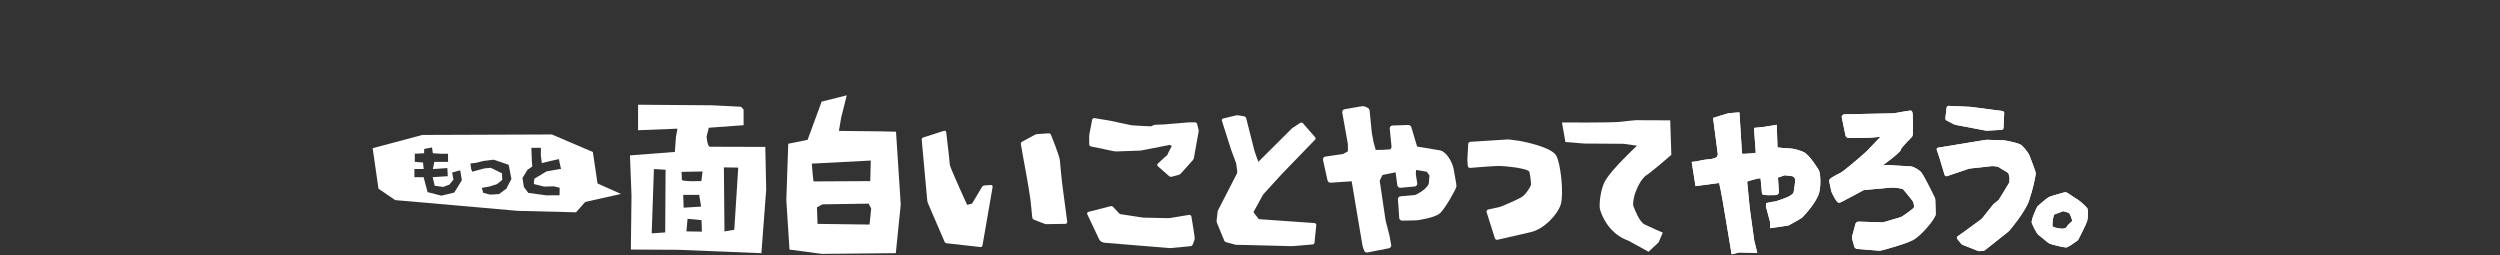
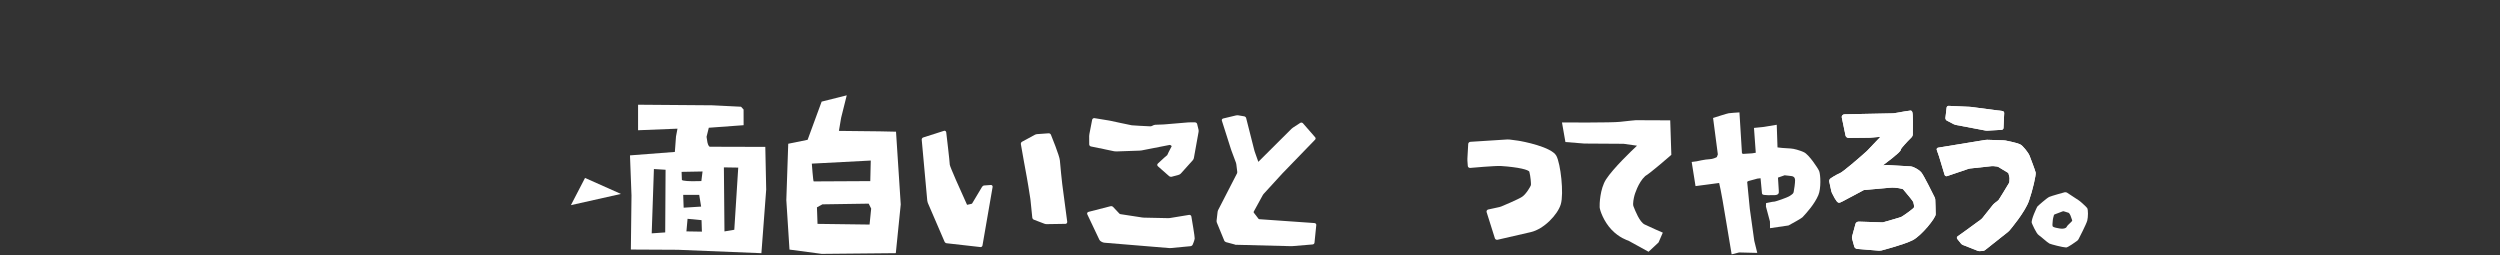
<svg xmlns="http://www.w3.org/2000/svg" id="a" width="1096" height="112" viewBox="0 0 1096 112">
  <rect x="0" y="0" width="1096" height="112" fill="#333333" stroke="none" />
  <defs>
    <style>.b{fill:#fff;}</style>
  </defs>
  <path class="b" d="m434.396,81.095l-2.909.212c-.356.02-.738.27-.939.584l-4.319,7.229c-.05.1-.234.231-.34.25l-1.846.41-.111-.051c-2.881-6.295-7.48-16.622-7.551-17.526,0-1.1-1.488-13.677-1.555-14.203h0c-.032-.234-.16-.439-.334-.564-.176-.122-.414-.161-.632-.084l-9.137,2.918c-.4.128-.677.558-.643.994l2.436,26.73c.024.279.131.676.229.933l7.347,17.032c.149.352.52.628.896.68l14.811,1.671.083.013c.406.01.762-.295.842-.722l4.434-25.623c.041-.241-.022-.475-.175-.642-.141-.173-.365-.26-.59-.241" />
  <path class="b" d="m465.647,80.355c-.013-.08-.903-8.193-.997-10.025-.115-1.928-3.778-10.901-3.929-11.273-.156-.384-.58-.628-.968-.622l-5.121.366c-.275.019-.68.138-.917.267l-5.673,3.075c-.356.199-.571.654-.497,1.058.096.571,2.466,14.024,2.639,14.688.135.525,1.123,6.705,1.481,9.037.034.215.093.578.106.802l.78,7.664c.038.378.329.776.675.914l4.679,1.792c.266.097.662.167.93.164l8.283-.131h.026c.215-.013.414-.116.542-.283.142-.167.204-.392.184-.622l-2.124-16.063c-.025-.215-.077-.582-.099-.809" />
  <path class="b" d="m524.837,54.385c-.1-.42-.471-.741-.967-.741h-2.281c-.246,0-.642.016-.889.035l-9.926.834c-.226.02-.598.043-.824.055l-3.38.128c-.295.01-.72.119-.983.241l-.675.334c-.146.065-.44.112-.586.112-2.522-.109-7.488-.36-8.168-.456-.856-.131-9.173-1.94-9.254-1.956-.234-.048-.622-.122-.856-.161l-6.215-1.013c-.473-.07-.93.228-1.026.68l-1.219,6.301c-.058.247-.096.629-.096.879l.022,3.646c0,.446.33.817.779.911,1.398.283,3.694.744,3.871.792l.025-.074.084.029v.061l.244.016c.795.221,2.463.559,5.936,1.28.266.048.692.084.956.073l10.174-.352c.262,0,.659-.055.916-.096l12.279-2.402c.099-.019.294.032.368.084l.507.385.022.08c-1.208,2.332-1.76,3.39-1.948,3.912-.534.382-1.619,1.389-4.12,3.705-.17.153-.263.365-.263.59,0,.221.098.43.272.587l4.923,4.332c.214.186.532.292.837.299.102,0,.222-.006.322-.039l3.059-.831c.31-.084.701-.32.906-.551l5.272-5.863c.209-.231.401-.629.456-.917l2.07-11.497c.049-.275.042-.682-.026-.965l-.601-2.466Z" />
  <path class="b" d="m521.938,94.35c-.205-.128-.431-.183-.661-.141l-8.382,1.375c-.209.032-.562.045-.763.048l-10.574-.218c-.219,0-.574-.038-.789-.067l-9.569-1.466c-.128-.016-.359-.131-.446-.225l-2.758-2.928c-.263-.291-.757-.426-1.154-.32l-9.637,2.473c-.244.067-.437.214-.539.413-.103.199-.103.44,0,.651l5.292,11.148c.141.282.447.606.744.763l.492.264c.261.141.688.256.979.285l28.285,2.334c.095.006.201.016.323.016.211.006.442,0,.609-.022l8.54-.805c.401-.041.802-.327.953-.686.085-.186.814-1.892.876-2.697.054-.776-1.212-8.178-1.463-9.653-.035-.218-.168-.411-.355-.542" />
-   <path class="b" d="m637.819,77.096c-.184-1.003-.377-2.005-.506-2.806-.389-2.582-2.934-7.883-6.209-8.402-2.386-.376-8.62-1.437-9.839-1.642l-2.533-8.485c-.17-.564-.734-.965-1.363-.965h-.003l-6.9.221c-.338.006-.675.16-.895.417-.225.243-.34.587-.305.923l.786,8.076-.032.16-.46.866-2.859.202c-.184.016-.484.028-.657.028l-2.918.042-.812-2.854c-.045-.153-.117-.436-.147-.6l-.722-3.845c-.032-.17-.07-.449-.09-.616l-.91-9.315c-.058-.498-.379-.985-.821-1.219-.298-.153-1.299-.67-1.943-.725-.311-.032-1.514.1-8.206,1.331-.69.126-1.146.77-1.026,1.447l2.39,13.434c.035.154.051.404.061.561l.038,2.989-1.946,1.103-.337.115-7.613,1.103c-.343.058-.65.237-.851.516-.198.276-.266.619-.188.956l1.984,8.957c.138.617.734,1.052,1.397,1.024l9.188-.619,4.711,28.019c.048.231.126.586.211.811l.523,1.517c.186.516.689.869,1.244.882h.029c.074,0,.166-.013.243-.029l9.361-1.835c.681-.134,1.132-.785,1.007-1.453l-.699-3.832c-.039-.208-.111-.542-.169-.744l-1.524-5.927c-.041-.161-.1-.43-.119-.6l-2.513-17.003.018-.151,1.199-2.434,5.74-1.151.757,5.682c.078.663.699,1.151,1.392,1.093l6.209-.571c.346-.028.666-.199.879-.458.211-.276.301-.616.243-.95l-.59-3.761c-.022-.116-.038-.366-.022-.487l.112-1.575c2.341.333,4.413.68,4.596.731.143.106.696.809,1.228,1.649l.035.109-.263,3.204c-.007.131-.062.371-.088.468-.006.016-.388,1.036-1.892,2.322-1.622,1.398-3.771,2.38-3.797,2.389-.082.042-.295.093-.382.1l-6.256.561c-.693.064-1.216.664-1.155,1.343l.192,2.47c.017.189.042.5.052.689l.333,4.987c.039.686.654,1.199,1.312,1.183l5.871-.109c.23-.003.591-.028.821-.065.75-.105,7.388-1.077,9.656-2.893,2.289-1.818,7.171-10.567,7.386-11.766.105-.654-.107-1.962-.645-4.794h0Z" />
  <path class="b" d="m665.357,61.645c-3.296-.443-3.54-.471-3.54-.471-.292-.032-.737-.042-1.026-.032l-16.17,1.029c-.514.033-.936.453-.959.959l-.352,6.328c-.016.269-.016.708,0,.967l.171,2.312c.009.263.135.481.333.654.195.158.446.247.699.225.108-.016,11.153-.994,13.476-.84,7.886.523,12.248,1.681,12.484,2.553.526,1.917.786,5.327.689,5.811-.097.471-2.062,3.938-3.854,5.125-1.838,1.225-9.079,4.227-9.137,4.246-.215.096-.587.205-.815.26l-4.937,1.075c-.254.064-.473.217-.598.432-.132.219-.163.484-.087.719l3.617,11.455c.132.405.517.678.943.678l.233-.019s9.083-2.088,14.548-3.345c5.762-1.312,11.813-7.645,13.177-12.218,1.405-4.72-.067-17.811-1.96-21.275-2.126-3.854-14.703-6.33-16.936-6.625" />
  <path class="b" d="m717.133,52.694c-.044.007-3.428.302-6.939.718-3.473.421-24.71.286-24.908.283l-.513-.009,1.507,8.581,8.284.662,17.236.111,5.863.828c-2.367,2.219-10.452,9.941-13.566,14.761-2.712,4.198-2.883,11.058-2.809,12.241.109,1.385,1.754,6.192,5.226,9.838,3.304,3.48,6.896,4.653,7.39,4.807l8.819,4.852,4.399-4.098,1.853-4.284-.398-.164c-.031-.019-5.149-2.216-7.591-3.425-2.196-1.081-4.126-6.051-4.762-7.684l-.128-.308c-.411-1.068.198-3.807.465-4.772.016-.061,1.568-5.596,4.711-8.457,2.206-1.244,10.92-8.838,11.292-9.162l.149-.131-.486-15.124-15.096-.065Z" />
  <path class="b" d="m311.256,64.329c-.714.019-1.113-1.873-1.113-1.873l-.391-2.482.987-3.97,15.262-1.119-.015-6.882-1.127-1.212-12.59-.626-32.535-.256-.005,11.192,17.281-.692-.645,3.405-.503,6.796-19.673,1.51.665,17.603-.279,23.677,20.592.106,36.635,1.495,2.101-27.913-.391-18.689s-23.542-.094-24.257-.068m-19.623,37.563l-5.92.407.965-28.199,5.113.321-.159,27.471Zm7.886-16.467h7.02l.84,5.144-7.662.481-.199-5.625Zm1.414,16.015l.498-5.516,6.128.59.159,5.038-6.785-.112Zm6.546-22.058l-4.009.065s-4.528-.025-4.528-.628c-.005-.593-.128-3.473-.128-3.473l9.188-.17-.522,4.207Zm14.441,21.346l-4.311.725-.253-28.074,6.292.099-1.728,27.25Z" />
  <path class="b" d="m385.006,57.573l-17.226-.19.968-5.728,2.462-9.864-11.001,2.761-6.151,16.74-8.495,1.728-.837,24.707,1.385,21.691,14.123,1.882,32.491-.311,2.16-21.346-2.069-31.906-7.811-.166Zm-29.103,14.161l25.841-1.35-.214,9.015s-24.559.131-24.812.131c-.256-.006-.815-7.796-.815-7.796m25.316,26.711l-22.817-.298-.251-7.254,2.394-1.308,20.292-.308,1.087,2.174-.706,6.995Z" />
  <path class="b" d="m576.285,97.79l-24.293-1.703-.25-.157-2.123-2.755-.019-.327,3.96-7.226c.067-.157.228-.403.346-.526l8.223-8.985c.141-.144.374-.392.514-.532l13.901-14.354c.303-.292.291-.769-.006-1.083l-5.343-6.123c-.306-.308-.815-.375-1.174-.135l-3.179,2.062c-.208.132-.496.363-.656.533l-14.532,14.472-1.569-4.429c-.059-.196-.156-.51-.204-.692l-3.572-14.091c-.088-.354-.456-.674-.845-.738l-2.584-.439c-.285-.042-.698-.032-.979.029l-5.678,1.36c-.205.054-.383.183-.497.359-.103.177-.124.379-.059.581l3.946,12.395c.057.203.176.539.247.729l2.005,5.375c.058.167.132.459.146.638l.417,3.432c.014.141-.031.376-.093.494l-8.289,16.111c-.109.215-.225.574-.25.822l-.443,3.829c-.033.257.022.648.125.894l3.223,7.841c.118.32.476.619.815.712,1.297.334,3.149.834,3.867,1.033v.077l.812.067v-.022c2.988.07,23.401.584,23.616.593h.049c.24.006.593-.01.811-.022l8.783-.725c.424-.032.78-.366.819-.75l.789-7.783c.016-.196-.05-.401-.203-.561-.148-.161-.347-.257-.574-.276" />
  <path class="b" d="m790.876,66.748c-1.901-.872-4.415-1.578-5.856-1.651-1.199-.068-3.211-.202-3.71-.241l-2.05-.234-.334-9.925-5.965.979-4.018.404.786,10.881-1.594.26-4.058.253-.404-.343-1.097-17.859-.855.057c-.039,0-3.14.199-3.867.321-.745.116-5.59,1.674-6.138,1.847l-.703.222,2.091,15.957c-.184.603-.376,1.061-.438,1.184-.376.237-1.81.901-3.229.942-1.869.042-5.619.914-5.656.92l-2.14.279,1.681,10.586,10.352-1.369c.654,2.416,2.306,11.979,3.235,17.809l2.249,13.475,3.288-.831,7.946.199-1.312-5.275-1.96-14.034-1.157-11.857.549-.336,3.922-1.071,1.393-.154.031.26c.191,2.039.57,6.028.581,6.192.083.931.539,1.017,5.439.962,1.18-.022,1.841-.388,1.953-1.087.022-.109.077-.407-.362-6.609,1.046-.372,2.585-.905,2.921-1.022.32.006,1.603.173,2.149.243.513.064.948.128,1.119.142.118.013.535.208.802.391.021.013.504.449.51,1.35.021,1.286-.388,4.047-.604,5.099-.131.661-.294.889-1.677,1.805-1.267.831-6.226,2.454-6.667,2.498-.359-.022-1.411.158-3.114.532l-.674.151-.038,1.517,1.761,6.551.031,2.912,7.995-1.17.195-.067c5.715-3.098,6.075-3.557,6.192-3.714.05-.051.151-.173.356-.4,1.308-1.405,4.753-5.163,6.446-9.143,1.231-2.861.99-8.954.36-10.513-.562-1.398-4.613-7.366-6.659-8.273" />
-   <path class="b" d="m790.876,66.748c-1.901-.872-4.415-1.578-5.856-1.651-1.199-.068-3.211-.202-3.71-.241l-2.05-.234-.334-9.925-5.965.979-4.018.404.786,10.881-1.594.26-4.058.253-.404-.343-1.097-17.859-.855.057c-.039,0-3.14.199-3.867.321-.745.116-5.59,1.674-6.138,1.847l-.703.222,2.091,15.957c-.184.603-.376,1.061-.438,1.184-.376.237-1.81.901-3.229.942-1.869.042-5.619.914-5.656.92l-2.14.279,1.681,10.586,10.352-1.369c.654,2.416,2.306,11.979,3.235,17.809l2.249,13.475,3.288-.831,7.946.199-1.312-5.275-1.96-14.034-1.157-11.857.549-.336,3.922-1.071,1.393-.154.031.26c.191,2.039.57,6.028.581,6.192.083.931.539,1.017,5.439.962,1.18-.022,1.841-.388,1.953-1.087.022-.109.077-.407-.362-6.609,1.046-.372,2.585-.905,2.921-1.022.32.006,1.603.173,2.149.243.513.064.948.128,1.119.142.118.013.535.208.802.391.021.013.504.449.51,1.35.021,1.286-.388,4.047-.604,5.099-.131.661-.294.889-1.677,1.805-1.267.831-6.226,2.454-6.667,2.498-.359-.022-1.411.158-3.114.532l-.674.151-.038,1.517,1.761,6.551.031,2.912,7.995-1.17.195-.067c5.715-3.098,6.075-3.557,6.192-3.714.05-.051.151-.173.356-.4,1.308-1.405,4.753-5.163,6.446-9.143,1.231-2.861.99-8.954.36-10.513-.562-1.398-4.613-7.366-6.659-8.273" />
  <path class="b" d="m848.151,86.525c-.763-1.546-4.634-9.368-5.746-10.805-1.303-1.67-3.838-2.553-3.948-2.59-.295-.1-.718-.19-1.029-.203l-10.137-.577c-.295-.02-.709.012-.969.041l-.914.125c7.463-5.583,8.065-6.606,7.967-7.148.352-.619,2.238-2.78,4.672-5.198.299-.295.506-.763.52-1.161.221-9.649-.155-9.993-.46-10.278l-.289-.244-.371-.006c-.43-.004-4.041.625-6.998,1.147-.163.026-.449.058-.619.058l-21.193.427c-.366,0-.706.164-.931.407-.248.254-.339.604-.275.94l1.654,7.985c.119.571.709,1.017,1.38,1.026l8.857-.093c.242,0,.633-.022.866-.039l4.198-.362-5.718,6.006c-.122.135-.34.34-.482.462-3.739,3.344-10.181,8.851-11.493,9.428-2.029.87-4.072,2.268-4.156,2.332-.454.317-.699.882-.593,1.395l.893,4.182c.047.249.176.619.297.847,1.982,3.986,2.553,4.262,3.224,4.23.394-.029.853-.209,7.863-4.003,1.147-.616,2.55-1.379,2.873-1.536.433-.068,2.675-.254,4.487-.408l.214-.016c2.321-.195,4.937-.417,6.539-.584,3.054-.315,5.798.564,5.833.577l.19.128c2.469,2.867,4.275,5.189,4.415,5.541.139.529.495,1.796.292,2.402-.298.561-4.646,3.682-5.531,4.121-.362.183-4.372,1.359-7.87,2.341-.122.036-.369.071-.466.064l-10.339-.327c-.642.006-1.251.385-1.404.965l-1.487,5.474c-.101.325-.101.773,0,1.097l.945,3.412c.142.538.695.959,1.293,1.013l9.498.773.192.003c.306.009.664-.032.918-.096,1.025-.269,10.114-2.665,13.74-4.528,3.792-1.956,10.023-9.646,10.042-11.315.019-1.208-.174-6.378-.177-6.423-.016-.315-.118-.719-.267-1.013" />
  <path class="b" d="m848.151,86.525c-.763-1.546-4.634-9.368-5.746-10.805-1.303-1.67-3.838-2.553-3.948-2.59-.295-.1-.718-.19-1.029-.203l-10.137-.577c-.295-.02-.709.012-.969.041l-.914.125c7.463-5.583,8.065-6.606,7.967-7.148.352-.619,2.238-2.78,4.672-5.198.299-.295.506-.763.52-1.161.221-9.649-.155-9.993-.46-10.278l-.289-.244-.371-.006c-.43-.004-4.041.625-6.998,1.147-.163.026-.449.058-.619.058l-21.193.427c-.366,0-.706.164-.931.407-.248.254-.339.604-.275.94l1.654,7.985c.119.571.709,1.017,1.38,1.026l8.857-.093c.242,0,.633-.022.866-.039l4.198-.362-5.718,6.006c-.122.135-.34.34-.482.462-3.739,3.344-10.181,8.851-11.493,9.428-2.029.87-4.072,2.268-4.156,2.332-.454.317-.699.882-.593,1.395l.893,4.182c.047.249.176.619.297.847,1.982,3.986,2.553,4.262,3.224,4.23.394-.029.853-.209,7.863-4.003,1.147-.616,2.55-1.379,2.873-1.536.433-.068,2.675-.254,4.487-.408l.214-.016c2.321-.195,4.937-.417,6.539-.584,3.054-.315,5.798.564,5.833.577l.19.128c2.469,2.867,4.275,5.189,4.415,5.541.139.529.495,1.796.292,2.402-.298.561-4.646,3.682-5.531,4.121-.362.183-4.372,1.359-7.87,2.341-.122.036-.369.071-.466.064l-10.339-.327c-.642.006-1.251.385-1.404.965l-1.487,5.474c-.101.325-.101.773,0,1.097l.945,3.412c.142.538.695.959,1.293,1.013l9.498.773.192.003c.306.009.664-.032.918-.096,1.025-.269,10.114-2.665,13.74-4.528,3.792-1.956,10.023-9.646,10.042-11.315.019-1.208-.174-6.378-.177-6.423-.016-.315-.118-.719-.267-1.013" />
  <path class="b" d="m915.004,91.21c-.36-.558-2.553-2.479-2.993-2.861-.177-.147-.469-.378-.669-.506l-5.141-3.374c-.277-.189-.73-.263-1.05-.176-.243.067-5.762,1.578-6.767,2.033-1.07.491-5.047,3.993-5.246,4.275-.125.199-2.812,5.737-2.408,7.122.064.231,2.068,4.897,3.078,5.349l-.006.022c.214.097,1.16.891,1.921,1.54,1.376,1.167,2.325,1.943,2.768,2.155.788.359,5.888,1.68,7.219,1.69h.183c.872-.128,3.839-2.264,4.734-2.908.227-.17.493-.488.621-.738.148-.263,3.403-6.568,3.81-8.127.392-1.513.44-4.775-.039-5.497h-.015Zm-7.611,6.696c-.534.497-1.093,1.007-1.375,1.568-.355.719-1.678.811-2.181.783-.198-.013-.533-.045-.734-.064-1.049-.142-2.72-.491-3.101-.841-.335-.301-.187-1.446-.122-2.065.037-.289.07-.542.07-.729,0-.522.375-1.853.513-2.321l.205-.212,3.641-1.375c.064-.032.173-.035.272-.035l.167.016,2.043.632c.109.025.278.163.342.256l.283.416c.102.142.244.423.298.584,0,0,.439,1.18.741,2.101.076.247-.641.894-1.062,1.286" />
-   <path class="b" d="m915.004,91.21c-.36-.558-2.553-2.479-2.993-2.861-.177-.147-.469-.378-.669-.506l-5.141-3.374c-.277-.189-.73-.263-1.05-.176-.243.067-5.762,1.578-6.767,2.033-1.07.491-5.047,3.993-5.246,4.275-.125.199-2.812,5.737-2.408,7.122.064.231,2.068,4.897,3.078,5.349l-.006.022c.214.097,1.16.891,1.921,1.54,1.376,1.167,2.325,1.943,2.768,2.155.788.359,5.888,1.68,7.219,1.69h.183c.872-.128,3.839-2.264,4.734-2.908.227-.17.493-.488.621-.738.148-.263,3.403-6.568,3.81-8.127.392-1.513.44-4.775-.039-5.497h-.015Zm-7.611,6.696c-.534.497-1.093,1.007-1.375,1.568-.355.719-1.678.811-2.181.783-.198-.013-.533-.045-.734-.064-1.049-.142-2.72-.491-3.101-.841-.335-.301-.187-1.446-.122-2.065.037-.289.07-.542.07-.729,0-.522.375-1.853.513-2.321l.205-.212,3.641-1.375c.064-.032.173-.035.272-.035l.167.016,2.043.632c.109.025.278.163.342.256l.283.416c.102.142.244.423.298.584,0,0,.439,1.18.741,2.101.076.247-.641.894-1.062,1.286" />
  <path class="b" d="m853.386,52.813l3.136,1.642c.229.119.601.244.848.298l13.029,2.47c.196.032.455.051.683.058l.198-.007,6.232-.352c.436-.032.815-.391.826-.821l.299-6.529c.033-.433-.302-.811-.76-.885l-13.671-1.799c-.221-.032-.591-.068-.821-.068l-9.066-.404c-.454-.022-.865.308-.92.757l-.542,4.653c-.054.388.17.802.529.988" />
-   <path class="b" d="m853.386,52.813l3.136,1.642c.229.119.601.244.848.298l13.029,2.47c.196.032.455.051.683.058l.198-.007,6.232-.352c.436-.032.815-.391.826-.821l.299-6.529c.033-.433-.302-.811-.76-.885l-13.671-1.799c-.221-.032-.591-.068-.821-.068l-9.066-.404c-.454-.022-.865.308-.92.757l-.542,4.653c-.054.388.17.802.529.988" />
+   <path class="b" d="m853.386,52.813l3.136,1.642c.229.119.601.244.848.298l13.029,2.47c.196.032.455.051.683.058l.198-.007,6.232-.352c.436-.032.815-.391.826-.821l.299-6.529c.033-.433-.302-.811-.76-.885l-13.671-1.799c-.221-.032-.591-.068-.821-.068l-9.066-.404c-.454-.022-.865.308-.92.757l-.542,4.653" />
  <path class="b" d="m889.739,68.213c-.089-.221-.247-.558-.382-.747-.237-.365-2.363-3.621-3.871-4.246-1.69-.725-6.035-1.572-6.228-1.61-.228-.045-.609-.09-.846-.09l-7.216-.228c-.247-.003-.632.019-.873.061l-20.627,3.383c-.243.035-.439.167-.564.359-.109.186-.136.426-.055.635l.775,2.213c.06.18.16.497.234.69l2.434,8.043c.067.211.218.388.413.484.195.106.443.119.657.048l9.409-3.201c.167-.058.475-.125.658-.141l9.582-1.042c.176-.013.496-.013.68,0l1.61.176c.138.013.398.096.513.167l4.258,2.578c.094.048.206.206.226.295l.384,1.543c.045.153.077.445.068.606l-.068,1.522c0,.128-.075.379-.146.491-1.629,2.729-4.343,7.184-4.612,7.51-.236.244-1.187.965-1.719,1.359-.211.145-.487.405-.641.603l-4.817,6.042c-.108.141-.327.347-.464.44l-7.072,5.16-3.21,2.283c-.174.135-.296.325-.331.529-.021.225.026.439.174.622l1.642,2.05c.186.231.526.468.793.583l6.501,2.556c.233.096.572.144.845.151l.116-.007,1.309-.073c.308-.023.715-.173.959-.369l10.107-8.007c.192-.154.459-.414.612-.591.279-.326,6.848-8.059,8.56-13.067,1.637-4.74,3.114-11.285,2.919-12.315-.16-.853-2.434-6.779-2.697-7.45" />
  <path class="b" d="m889.739,68.213c-.089-.221-.247-.558-.382-.747-.237-.365-2.363-3.621-3.871-4.246-1.69-.725-6.035-1.572-6.228-1.61-.228-.045-.609-.09-.846-.09l-7.216-.228c-.247-.003-.632.019-.873.061l-20.627,3.383c-.243.035-.439.167-.564.359-.109.186-.136.426-.055.635l.775,2.213c.06.18.16.497.234.69l2.434,8.043c.067.211.218.388.413.484.195.106.443.119.657.048l9.409-3.201c.167-.058.475-.125.658-.141l9.582-1.042c.176-.013.496-.013.68,0l1.61.176c.138.013.398.096.513.167l4.258,2.578c.094.048.206.206.226.295l.384,1.543c.045.153.077.445.068.606l-.068,1.522c0,.128-.075.379-.146.491-1.629,2.729-4.343,7.184-4.612,7.51-.236.244-1.187.965-1.719,1.359-.211.145-.487.405-.641.603l-4.817,6.042c-.108.141-.327.347-.464.44l-7.072,5.16-3.21,2.283c-.174.135-.296.325-.331.529-.021.225.026.439.174.622l1.642,2.05c.186.231.526.468.793.583l6.501,2.556c.233.096.572.144.845.151l.116-.007,1.309-.073c.308-.023.715-.173.959-.369l10.107-8.007c.192-.154.459-.414.612-.591.279-.326,6.848-8.059,8.56-13.067,1.637-4.74,3.114-11.285,2.919-12.315-.16-.853-2.434-6.779-2.697-7.45" />
-   <path class="b" d="m163.379,64.981l21.746-5.821,56.794-.211,17.989,7.684,2.308,15.56-9.698,10.881-25.597-.642-53.666-4.711-7.335-4.996-2.542-17.744Zm33.028,2.412l-2.755.023-3.874-.238-.389-2.53-3.418.645-.046,1.892-4.077.208v3.582l3.6.257.307,2.864h-4.083v3.582h4.035l1.741,6.552,6.045,1.552,5.642-1.347,3.344-5.426-.715-4.346-3.56.982.594,3.082-1.796,2.209-2.699,1.014-3.719-.513-.894-3.768,6.625-.433-.192-3.56-5.926.42h-.417l.623-3.137,6.038.016-.032-3.582h0Zm14.811,14.986l.651,2.181,3.061.763,3.842-.237,3.207-2.37,2.227-4.259-1.208-6.215-6.571-2.242-4.554.578-3.154.786-2.479.305.291,2.315.484,1.286,5.337-1.44,2.825-.272,4.906,2.428.093,2.899-2.301,1.838-3.251,1.017-3.407.641h0Zm34.094-8.238l.639-.039-.945-4.345-3.606.809-3.857.927-.447-3.416.053-3.268h-4.2l.22,5.85.192,2.331-2.094,1.449-2.207,3.591.606,3.929,1.931,2.607,8.03,1.093,3.309-.058,2.376.016.053-3.316-2.532-.606-4.285.106-4.534-1.125.256-2.306,5.329-3.23,5.712-1h0Z" />
  <polygon class="b" points="250.285 89.939 272.219 85.017 256.476 78.004 250.285 89.939" />
</svg>